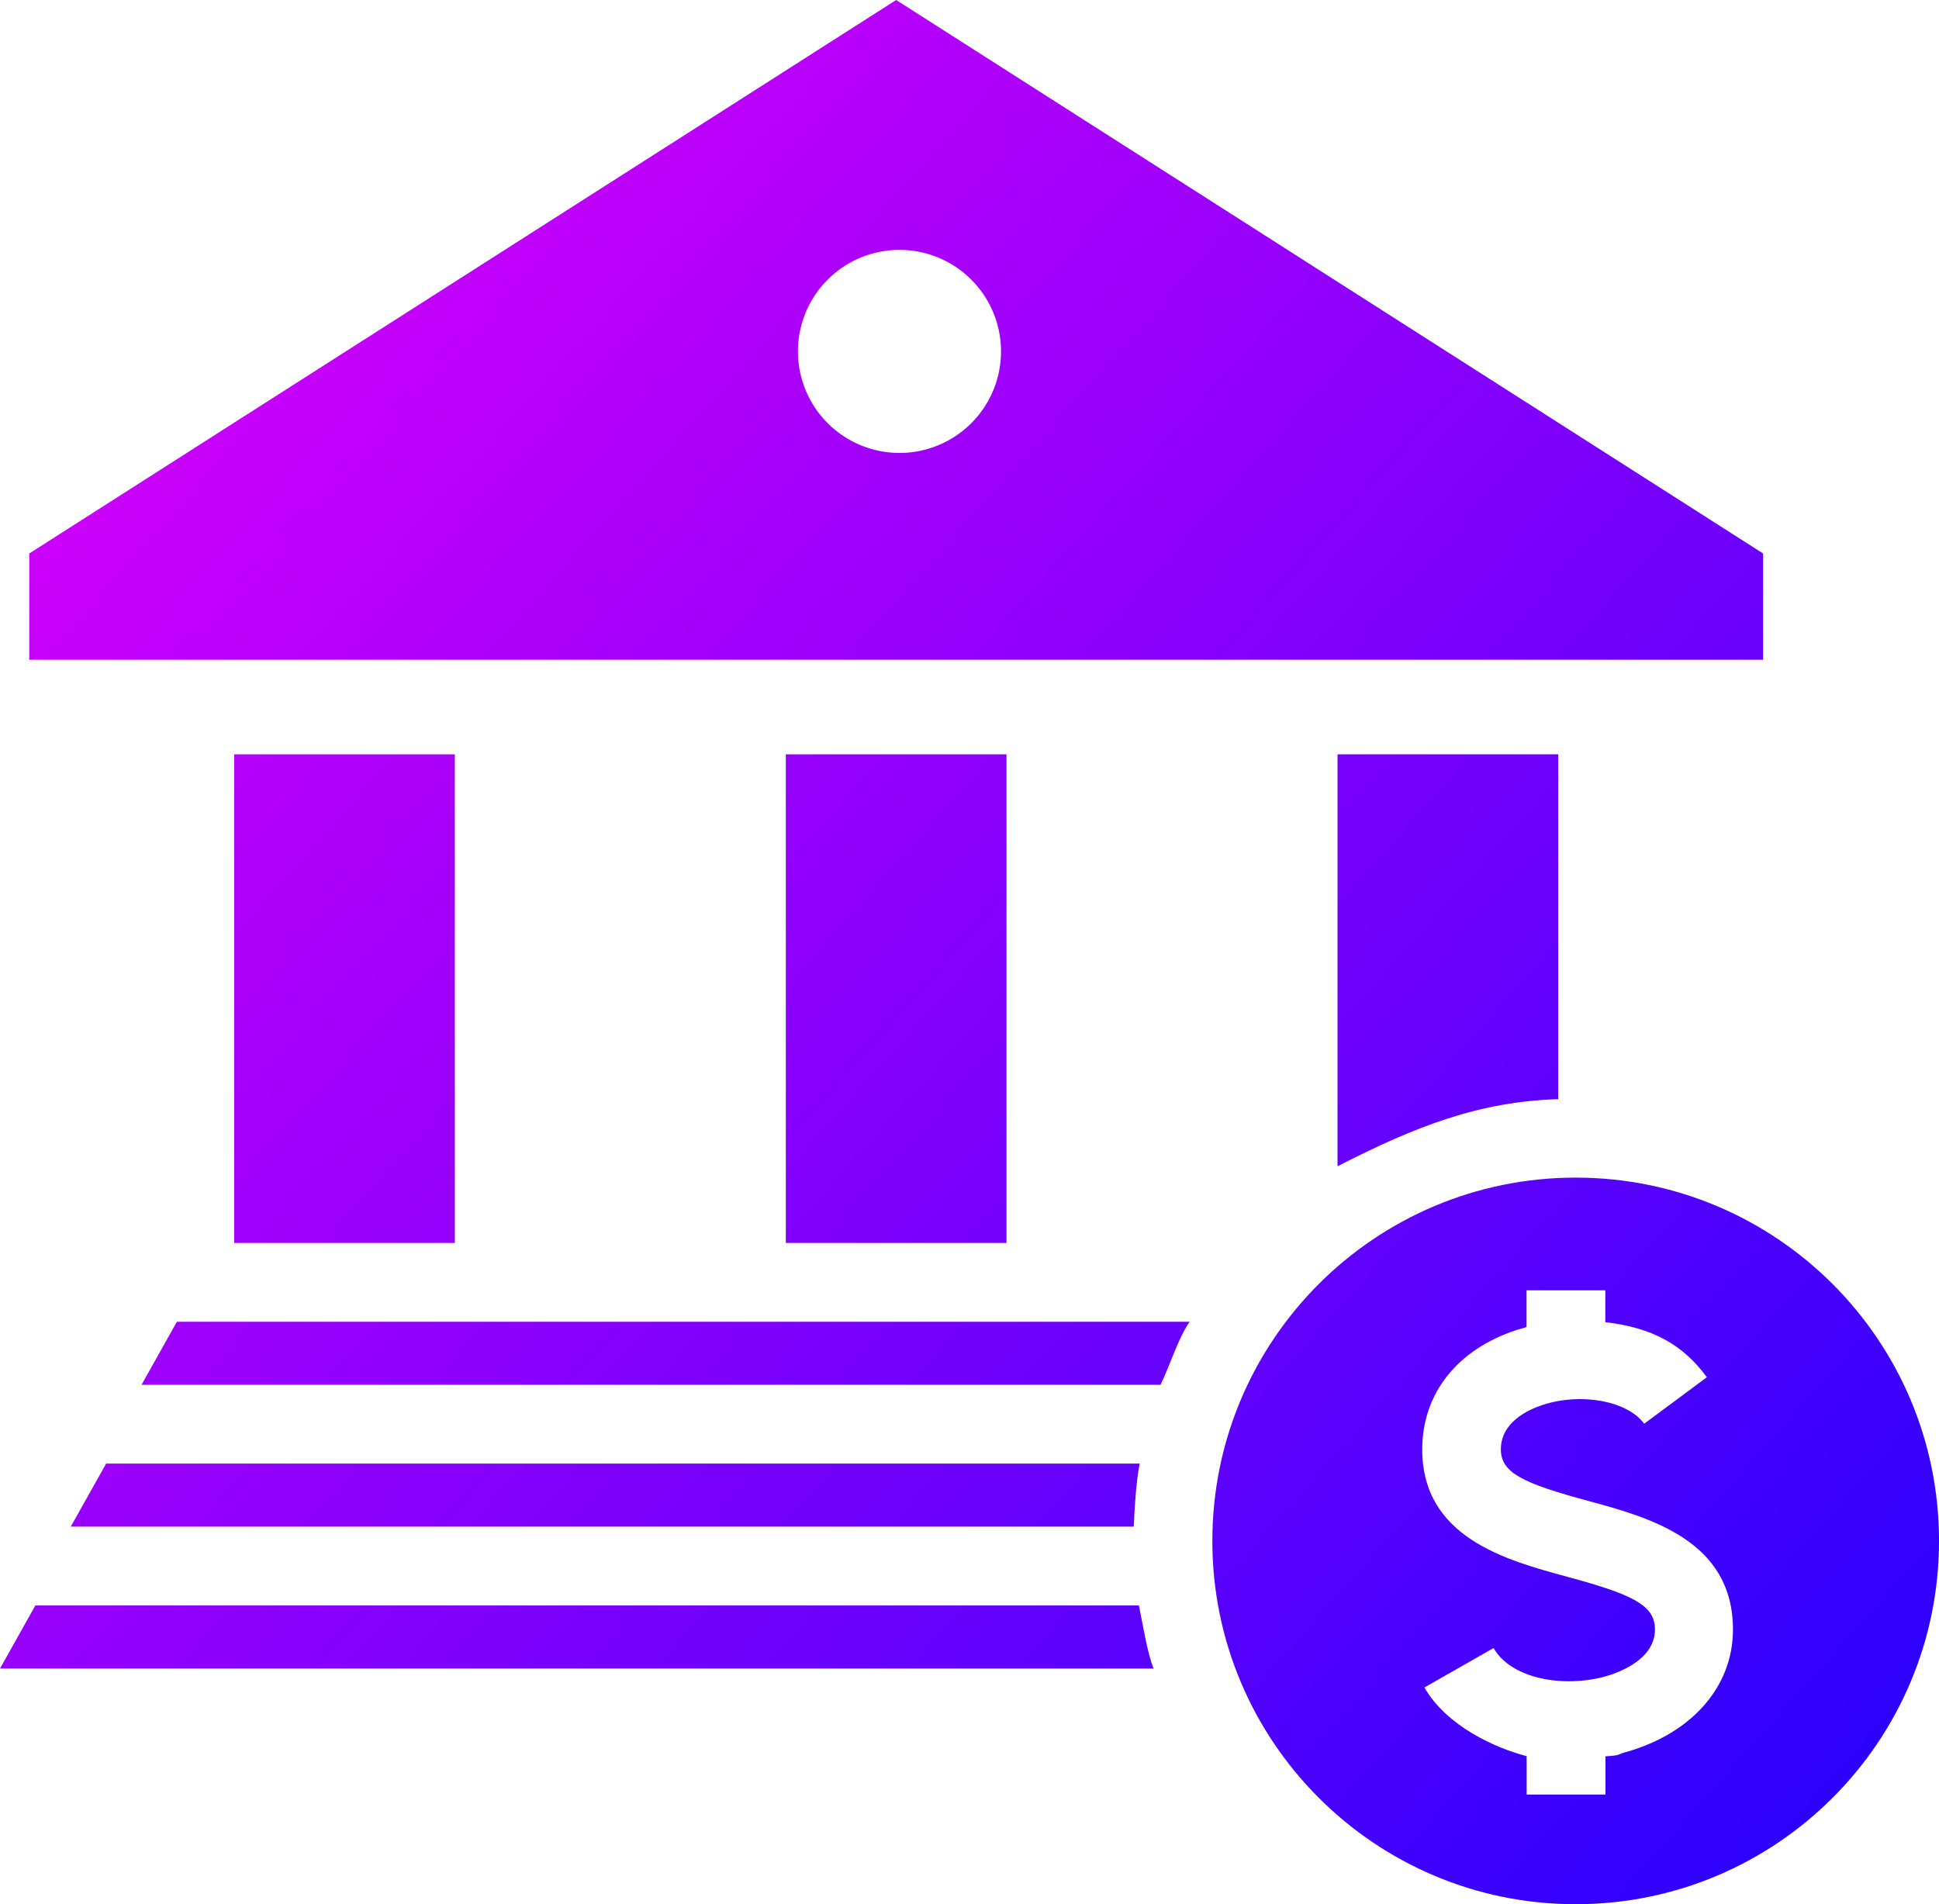
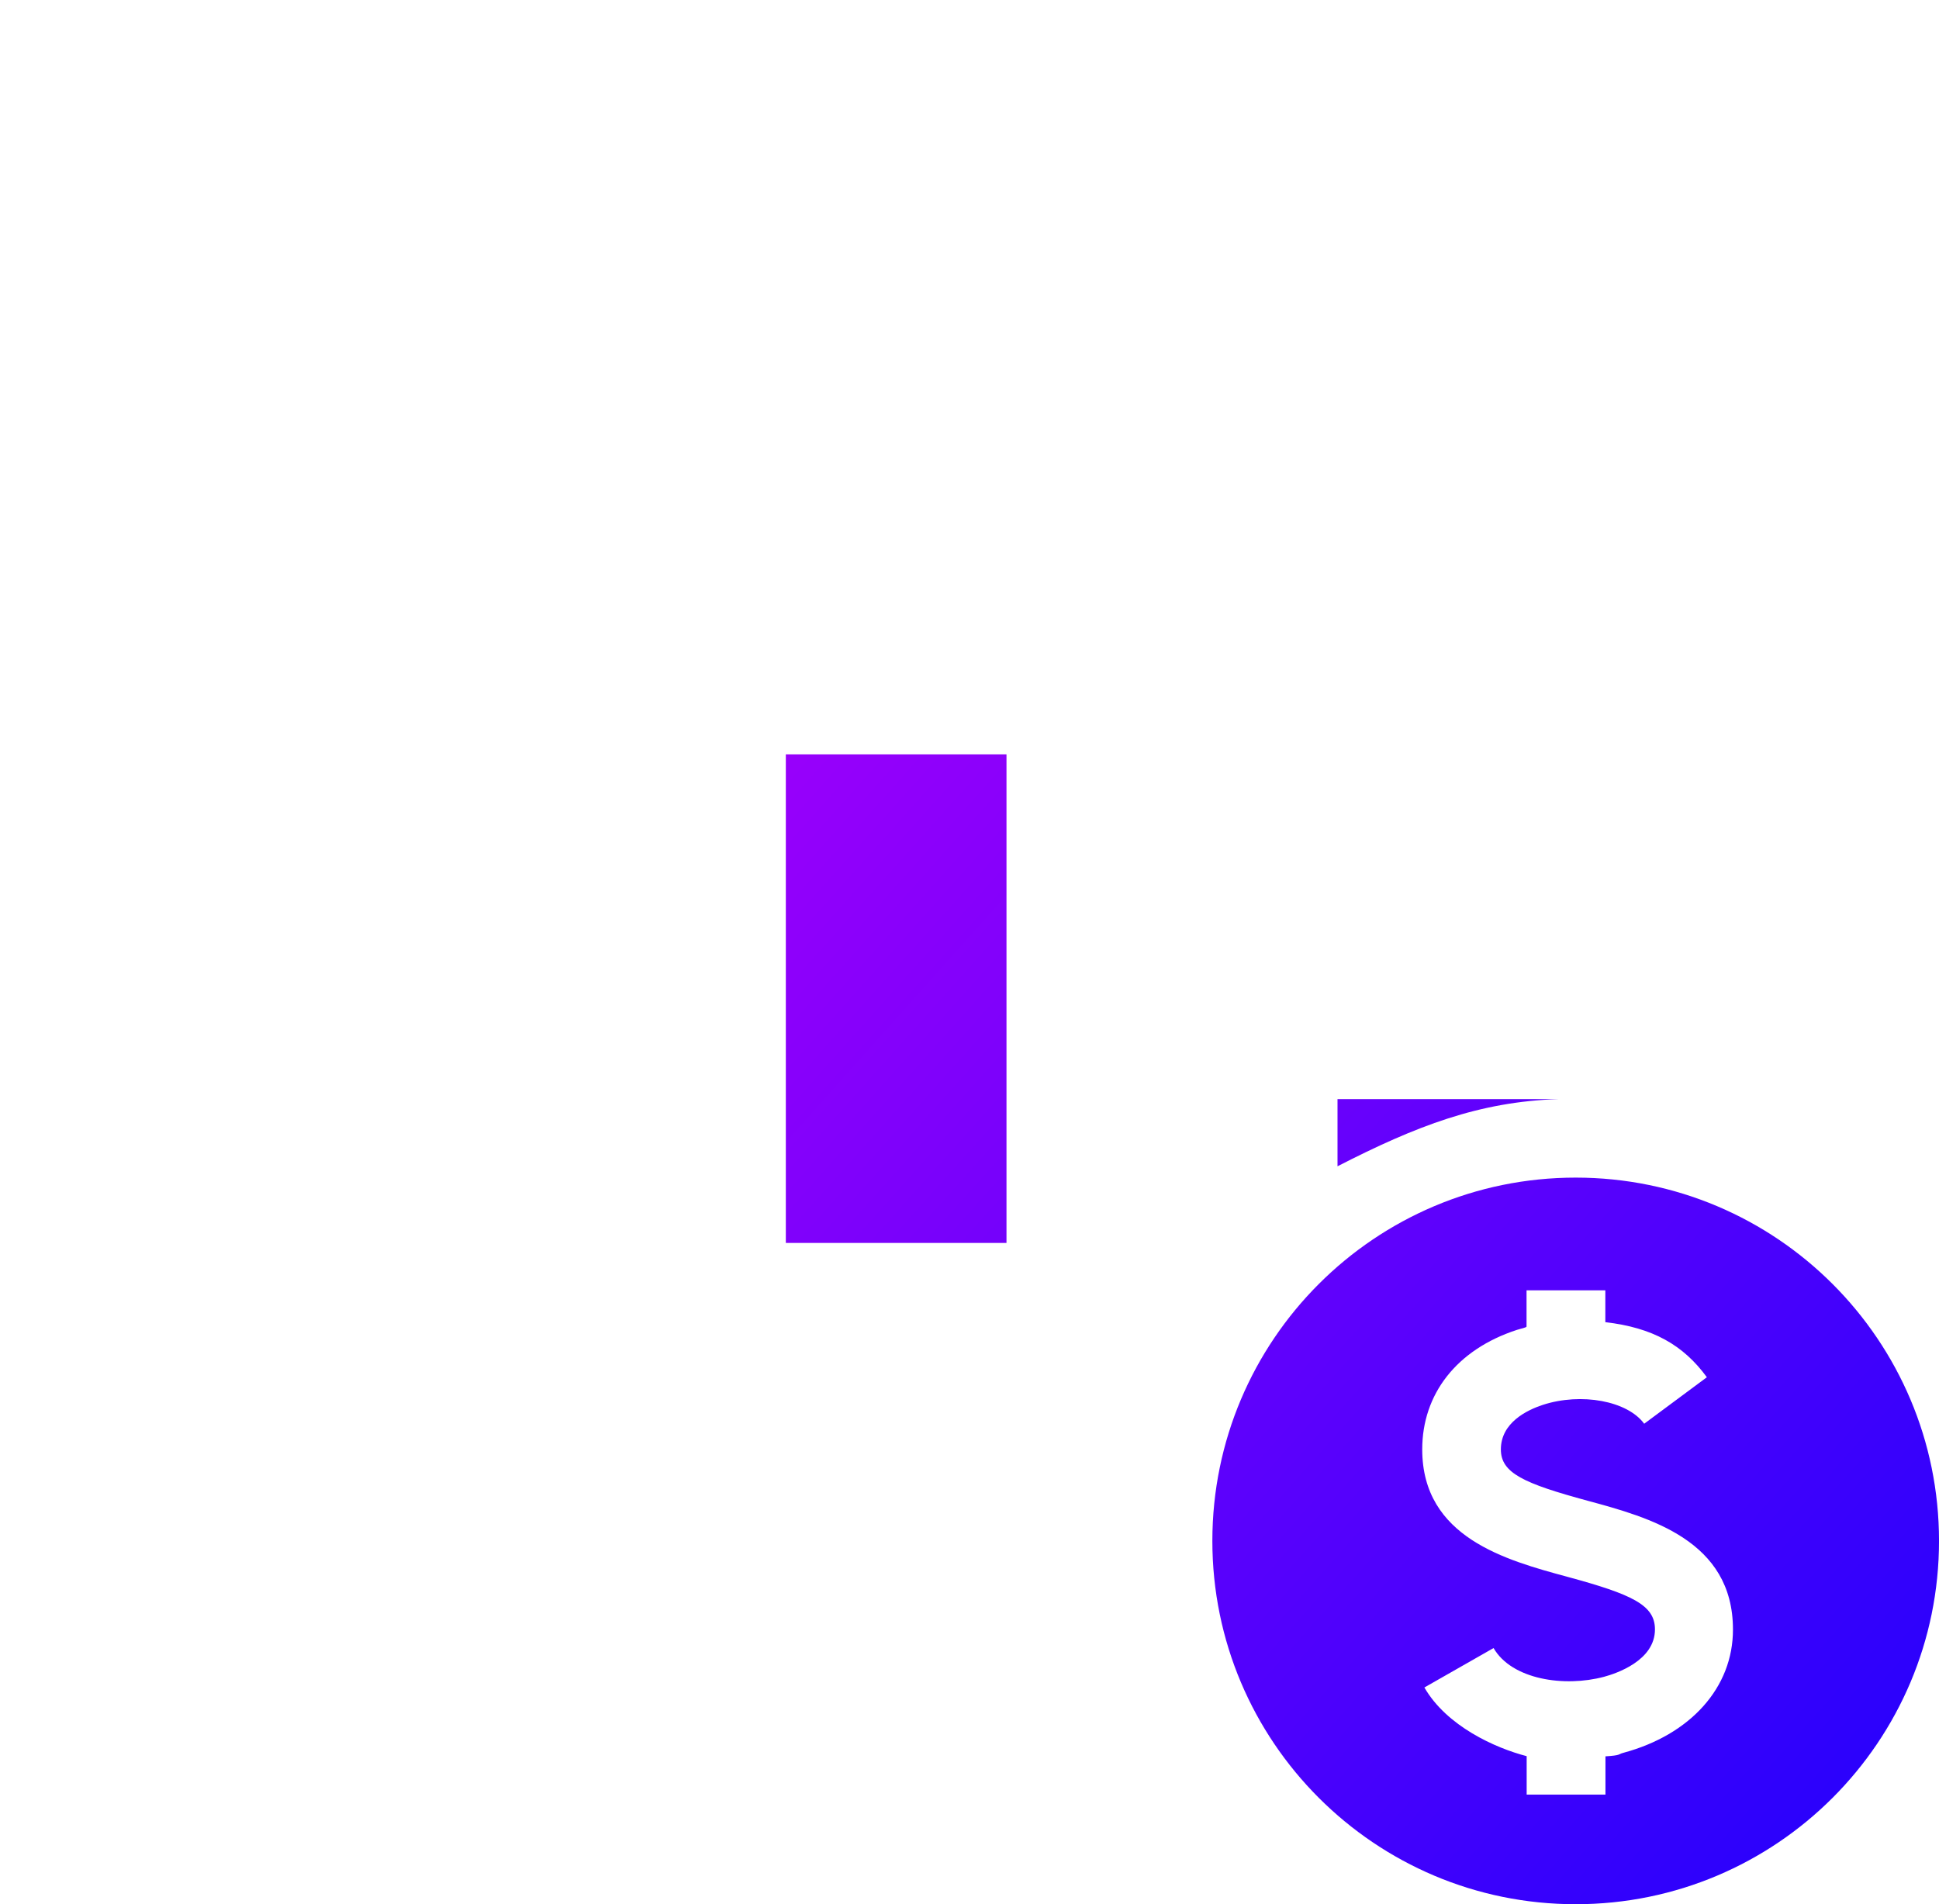
<svg xmlns="http://www.w3.org/2000/svg" xmlns:xlink="http://www.w3.org/1999/xlink" id="Layer_1" data-name="Layer 1" viewBox="0 0 1123.09 1103">
  <defs>
    <style>.cls-1{fill:url(#linear-gradient);}.cls-2{fill:url(#linear-gradient-2);}.cls-3{fill:url(#linear-gradient-3);}.cls-4{fill:url(#linear-gradient-4);}.cls-5{fill:url(#linear-gradient-5);}.cls-6{fill:url(#linear-gradient-6);}.cls-7{fill:url(#linear-gradient-7);}.cls-8{fill:url(#linear-gradient-8);}</style>
    <linearGradient id="linear-gradient" x1="-316.3" y1="117.64" x2="1082.27" y2="1367.02" gradientUnits="userSpaceOnUse">
      <stop offset="0" stop-color="#fc00f9" />
      <stop offset="1" stop-color="#0e01fd" />
    </linearGradient>
    <linearGradient id="linear-gradient-2" x1="-174.48" y1="-41.12" x2="1224.09" y2="1208.27" xlink:href="#linear-gradient" />
    <linearGradient id="linear-gradient-3" x1="-23.21" y1="-118.91" x2="1375.36" y2="1130.48" xlink:href="#linear-gradient" />
    <linearGradient id="linear-gradient-4" x1="-403.72" y1="307.04" x2="994.85" y2="1556.43" xlink:href="#linear-gradient" />
    <linearGradient id="linear-gradient-5" x1="-353.7" y1="251.04" x2="1044.87" y2="1500.43" xlink:href="#linear-gradient" />
    <linearGradient id="linear-gradient-6" x1="-297.37" y1="187.99" x2="1101.2" y2="1437.37" xlink:href="#linear-gradient" />
    <linearGradient id="linear-gradient-7" x1="16.83" y1="-163.72" x2="1415.39" y2="1085.67" xlink:href="#linear-gradient" />
    <linearGradient id="linear-gradient-8" x1="-117.4" y1="-13.47" x2="1281.17" y2="1235.92" xlink:href="#linear-gradient" />
  </defs>
  <g id="fundo_imobiliario" data-name="fundo imobiliario">
-     <rect class="cls-1" x="135.63" y="436.94" width="127.81" height="283.02" />
    <rect class="cls-2" x="455.16" y="436.94" width="127.81" height="283.02" />
-     <path class="cls-3" d="M557.52,48.5,55.4,369.1v61.56H1059.65V369.1Zm1.93,262.36a58.81,58.81,0,1,1,58.8-58.81A58.81,58.81,0,0,1,559.45,310.86Z" transform="translate(-38.45 -48.5)" />
-     <path class="cls-4" d="M698.11,978.44H58.94L38.45,1015H706.61C702.91,1005.83,700.06,987.57,698.11,978.44Z" transform="translate(-38.45 -48.5)" />
-     <path class="cls-5" d="M698.59,896.27H99.93L79.44,932.79H695.16C695.45,923.66,696.6,905.4,698.59,896.27Z" transform="translate(-38.45 -48.5)" />
-     <path class="cls-6" d="M727.49,814.11H140.91l-20.49,36.51H710.63C715.29,841.49,721,823.23,727.49,814.11Z" transform="translate(-38.45 -48.5)" />
-     <path class="cls-7" d="M941,685.17V485.44H813.15V724.06C858.8,700.65,895.32,686.61,941,685.17Z" transform="translate(-38.45 -48.5)" />
+     <path class="cls-7" d="M941,685.17H813.15V724.06C858.8,700.65,895.32,686.61,941,685.17Z" transform="translate(-38.45 -48.5)" />
    <path class="cls-8" d="M951.11,730.62c-116.23,0-210.45,94.21-210.45,210.44s94.22,210.44,210.45,210.44,210.44-94.22,210.44-210.44S1067.33,730.62,951.11,730.62Zm27.47,333.22c-3,.79-1.1,1.44-10.23,2V1088H922.71v-22.26c-18.26-4.74-46.29-17.37-59.24-39.78l40.07-22.84c10.57,18.28,41,22.8,64,16.64,6.88-1.85,29.48-9.28,29.48-27.44,0-14.17-13.26-20.3-50.8-30.49-35.45-9.61-84-22.77-84-73.79,0-31.91,19.81-57.78,54.8-69.2,2.19-.72,5.62-1.36,5.62-1.94v-21h45.64v18.46c27.39,3.15,45.11,13.16,58.81,31.89l-36.31,26.94c-9.65-13.22-36.41-18.2-58.75-10.92-9.11,3-24.26,10.28-24.26,25.81,0,13.67,13.24,19.68,50.36,29.74,35.7,9.67,84.07,22.93,84.07,74.54C1042.27,1026,1017.55,1053.39,978.58,1063.84Z" transform="translate(-38.45 -48.5)" />
  </g>
</svg>